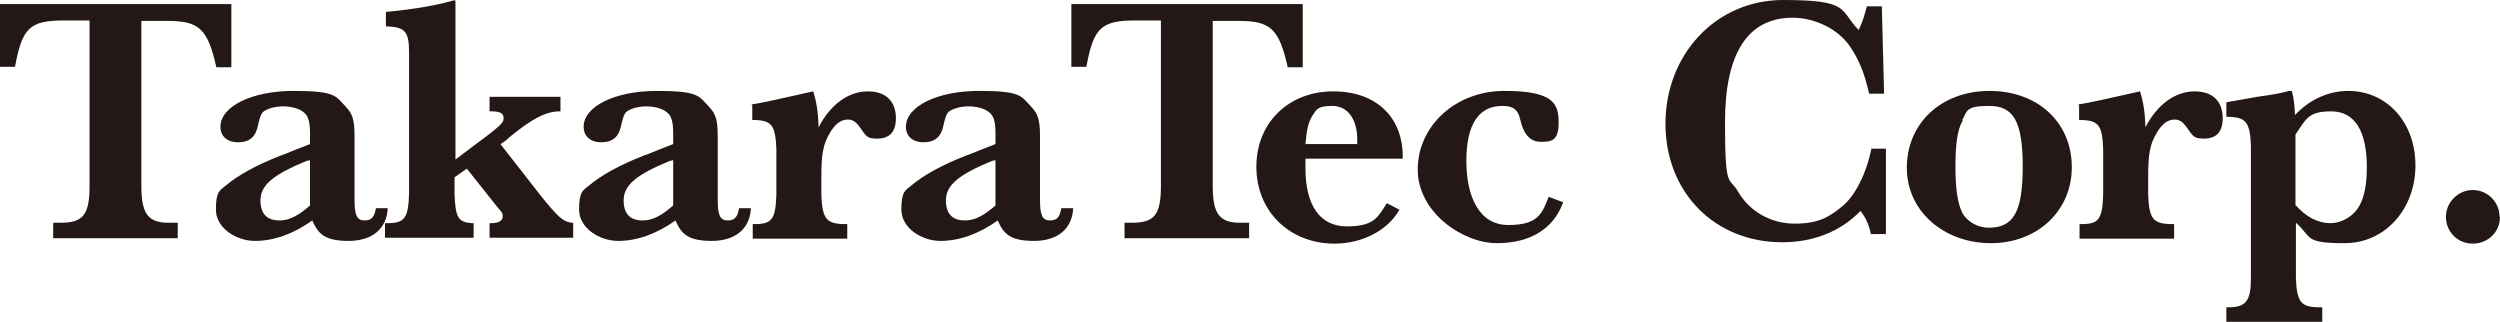
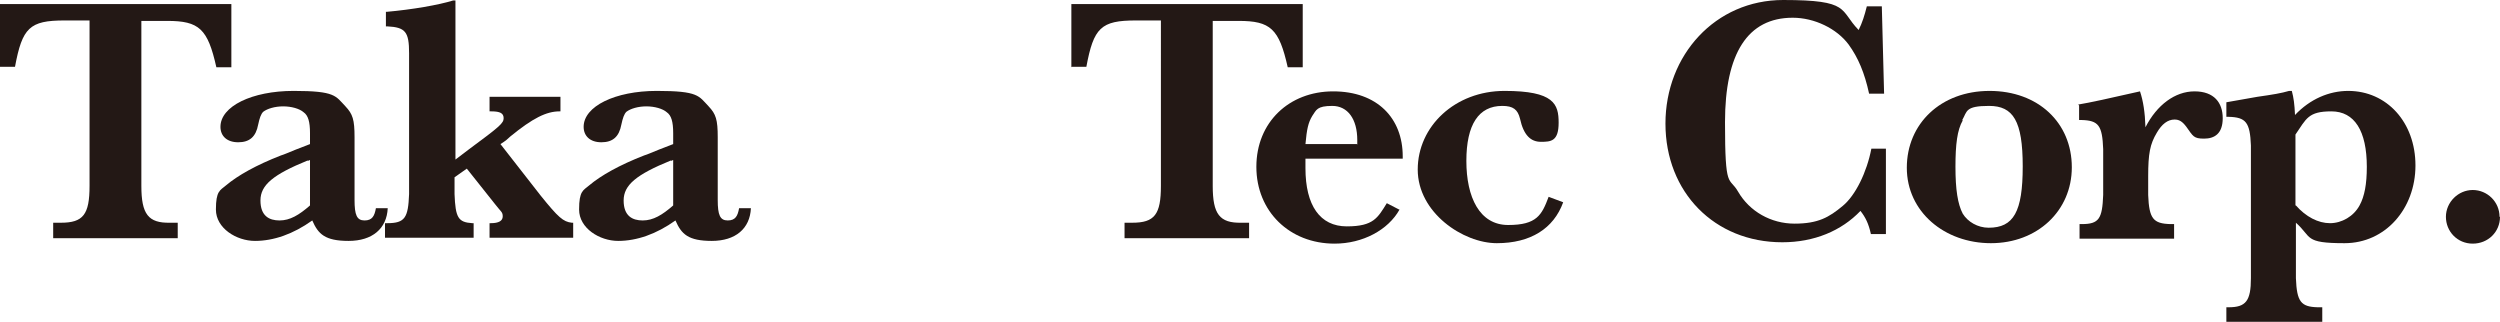
<svg xmlns="http://www.w3.org/2000/svg" version="1.1" viewBox="0 0 550 70.9">
  <defs>
    <style>
      .cls-1 {
        fill: none;
      }

      .cls-2 {
        fill: #231815;
      }
    </style>
  </defs>
  <g>
    <g id="_デザイン" data-name="デザイン">
      <g>
        <path class="cls-2" d="M0,14.8V.9h50.9v13.9c0,0-3.3,0-3.3,0-1.9-8.5-3.8-10.2-10.8-10.2h-5.7v36.3c0,6.2,1.5,8.2,6.3,8.1h1.7v3.4H11.7v-3.4h1.7c4.9,0,6.3-1.8,6.3-8.1V4.5h-5.5c-7.7,0-9.3,1.6-10.9,10.2H0Z" />
        <path class="cls-2" d="M85.3,45.8c-.2,4.5-3.4,7.2-8.6,7.2s-6.7-1.5-8-4.5c-4.2,3-8.5,4.5-12.6,4.5s-8.6-2.8-8.6-6.9.9-4.2,2.2-5.3c2.6-2.2,6.7-4.5,12.1-6.6.7-.2,1.8-.7,3.3-1.3l3.1-1.2v-2.4c0-2.5-.4-3.9-1.4-4.6-.9-.8-2.7-1.3-4.5-1.3s-3.5.5-4.4,1.2c-.5.5-.8,1.4-1.1,2.8-.5,2.7-1.9,3.9-4.4,3.9s-3.9-1.4-3.9-3.4c0-4.5,6.9-7.9,16.1-7.9s9.2,1.1,11.4,3.4c1.6,1.7,2,2.9,2,6.8v13.8c0,3.3.5,4.5,2.2,4.5s2.2-1,2.5-2.7h2.5ZM67.7,35.3c-7.6,3.1-10.4,5.4-10.4,8.8s1.9,4.4,4.2,4.4,4.3-1.2,6.7-3.3v-10l-.5.2Z" />
        <path class="cls-2" d="M85.1,2.6c5.6-.5,11.4-1.5,14.6-2.5h.5v35c0,0,2.9-2.2,2.9-2.2,6.9-5.1,7.7-5.8,7.7-6.9s-.8-1.5-2.7-1.5h-.4v-3.2h15.6v3.2h-.2c-2.9,0-5.9,1.5-10.8,5.5l-.9.8c-.2.2-.7.5-1.3.9l8.9,11.4c3.8,4.7,4.9,5.7,6.8,5.9h.3v3.3h-18.4v-3.2h.3c1.7,0,2.6-.5,2.6-1.5s-.4-1-1.7-2.7l-6.2-7.8-2.7,1.9v3.7c.2,5.2.8,6.2,3.9,6.4h.3v3.2h-19.5v-3.2h.5c3.9,0,4.6-1.2,4.8-6.4V11.7c0-4.7-.8-5.7-4.8-5.9h-.3v-3.2Z" />
        <path class="cls-2" d="M165.2,45.8c-.2,4.5-3.4,7.2-8.6,7.2s-6.7-1.5-8-4.5c-4.2,3-8.5,4.5-12.6,4.5s-8.6-2.8-8.6-6.9.9-4.2,2.2-5.3c2.6-2.2,6.7-4.5,12.1-6.6.7-.2,1.8-.7,3.3-1.3l3.1-1.2v-2.4c0-2.5-.4-3.9-1.4-4.6-.9-.8-2.7-1.3-4.5-1.3s-3.5.5-4.4,1.2c-.5.5-.8,1.4-1.1,2.8-.5,2.7-1.9,3.9-4.4,3.9s-3.9-1.4-3.9-3.4c0-4.5,6.9-7.9,16.1-7.9s9.2,1.1,11.4,3.4c1.6,1.7,2,2.9,2,6.8v13.8c0,3.3.5,4.5,2.2,4.5s2.2-1,2.5-2.7h2.5ZM147.6,35.3c-7.6,3.1-10.4,5.4-10.4,8.8s1.9,4.4,4.2,4.4,4.3-1.2,6.7-3.3v-10l-.5.2Z" />
-         <path class="cls-2" d="M165.3,23c2.5-.4,7-1.4,13.6-2.9.7,2.1,1.1,4.6,1.2,7.9,2.5-4.9,6.5-7.9,10.8-7.9s6.2,2.5,6.2,5.9-1.8,4.5-4.1,4.5-2.4-.5-3.9-2.6c-.9-1.2-1.6-1.6-2.6-1.6-1.5,0-2.8,1-3.9,2.9-1.5,2.5-1.9,4.6-1.9,9.6v4.1c.2,5.2,1.1,6.3,4.9,6.4h.8v3.2h-20.8v-3.2h.5c3.8,0,4.5-1.2,4.7-6.4v-10.1c-.2-5.2-1-6.3-4.8-6.4h-.5v-3.2Z" />
-         <path class="cls-2" d="M236.1,45.8c-.2,4.5-3.4,7.2-8.6,7.2s-6.7-1.5-8-4.5c-4.2,3-8.5,4.5-12.6,4.5s-8.6-2.8-8.6-6.9.9-4.2,2.2-5.3c2.6-2.2,6.7-4.5,12.1-6.6.7-.2,1.8-.7,3.3-1.3l3.1-1.2v-2.4c0-2.5-.4-3.9-1.4-4.6-.9-.8-2.7-1.3-4.5-1.3s-3.5.5-4.4,1.2c-.5.5-.8,1.4-1.1,2.8-.5,2.7-1.9,3.9-4.4,3.9s-3.9-1.4-3.9-3.4c0-4.5,6.9-7.9,16.1-7.9s9.2,1.1,11.4,3.4c1.6,1.7,2,2.9,2,6.8v13.8c0,3.3.5,4.5,2.2,4.5s2.2-1,2.5-2.7h2.5ZM218.5,35.3c-7.6,3.1-10.4,5.4-10.4,8.8s1.9,4.4,4.2,4.4,4.3-1.2,6.7-3.3v-10l-.5.2Z" />
        <path class="cls-2" d="M235.7,14.8V.9h50.9v13.9c0,0-3.3,0-3.3,0-1.9-8.5-3.8-10.2-10.8-10.2h-5.7v36.3c0,6.2,1.5,8.2,6.3,8.1h1.7v3.4h-27.4v-3.4h1.7c4.9,0,6.3-1.8,6.3-8.1V4.5h-5.5c-7.7,0-9.3,1.6-10.9,10.2h-3.4Z" />
        <path class="cls-2" d="M307.9,46.1c-2.5,4.5-8.1,7.5-14.3,7.5-9.9,0-17.2-7.1-17.2-16.9s7.2-16.6,16.9-16.6,15.3,5.9,15.3,14.3v.5h-21.4c0,.8,0,1.4,0,2.1,0,8.2,3.2,12.8,9.1,12.8s6.8-1.9,8.8-5.1l2.9,1.5ZM298.6,31.8c0-.4,0-.6,0-1,0-4.6-2.1-7.5-5.5-7.5s-3.5.9-4.4,2.2c-.9,1.5-1.2,2.9-1.5,6.2h11.3Z" />
        <path class="cls-2" d="M343.9,44.5c-2.1,5.8-7.2,9-14.6,9s-17.4-6.7-17.4-16.2,8.2-17.3,19.1-17.3,11.9,2.9,11.9,7-1.7,4.2-3.9,4.2-3.8-1.4-4.6-5.1c-.5-2-1.5-2.8-3.9-2.8-5.2,0-7.9,4.1-7.9,12.1s2.9,14.1,9.2,14.1,7.4-2.2,8.9-6.2l3.2,1.2Z" />
        <path class="cls-2" d="M414.9,32.7v18.8h-3.3c-.5-2.3-1.2-3.7-2.3-5.1-4.2,4.4-10.2,6.9-17.2,6.9-14.9,0-25.7-11-25.7-26.1S377.4,0,392.3,0s12.3,2.2,16.6,6.6c.8-1.6,1.3-3.2,1.8-5.2h3.3l.5,19.2h-3.3c-1-4.6-2.4-7.9-4.5-10.8-2.6-3.5-7.5-5.9-12.3-5.9-9.9,0-14.9,7.8-14.9,23s.9,11.8,2.9,15.3c2.5,4.3,7.2,7,12.4,7s7.6-1.4,10.6-3.9c2.8-2.3,5.3-7.4,6.3-12.6h3.3Z" />
        <path class="cls-2" d="M455.8,36.8c0,9.6-7.6,16.7-17.8,16.7s-18.5-6.9-18.5-16.6,7.5-16.9,18.2-16.9,18.1,7,18.1,16.8ZM431.8,26.5c-1.2,2.1-1.6,5.2-1.6,10.2s.5,8.2,1.6,10.3c1.1,1.8,3.3,3.1,5.7,3.1,5.5,0,7.5-3.5,7.5-13.5s-2.1-13.3-7.4-13.3-4.8,1.2-5.9,3.1Z" />
        <path class="cls-2" d="M457.2,23c2.5-.4,7-1.4,13.6-2.9.7,2.1,1.1,4.6,1.2,7.9,2.5-4.9,6.5-7.9,10.8-7.9s6.2,2.5,6.2,5.9-1.8,4.5-4.1,4.5-2.4-.5-3.9-2.6c-.9-1.2-1.6-1.6-2.6-1.6-1.5,0-2.8,1-3.9,2.9-1.5,2.5-1.9,4.6-1.9,9.6v4.1c.2,5.2,1.1,6.3,4.9,6.4h.8v3.2h-20.8v-3.2h.5c3.8,0,4.5-1.2,4.7-6.4v-10.1c-.2-5.2-1-6.3-4.8-6.4h-.5v-3.2Z" />
        <path class="cls-2" d="M504.2,20c.4,1.5.6,2.9.7,5.3,3.3-3.5,7.5-5.3,11.7-5.3,8.5,0,14.8,6.9,14.8,16.4s-6.6,17.1-15.6,17.1-7.1-1.3-10.7-4.5v12.2c.2,5.2,1.1,6.3,4.8,6.4h1v3.2h-21.1v-3.2h.5c3.8,0,4.9-1.4,4.9-6.4v-29.2c-.2-5.1-1.1-6.2-4.9-6.3h-.5v-3.2l6.8-1.2c3.5-.5,5.3-.8,7-1.3h.7ZM505.1,45.2c2.2,2.5,4.9,3.9,7.5,3.9s5.2-1.5,6.5-3.9c1.1-2,1.6-4.7,1.6-8.5,0-7.9-2.7-12.2-7.8-12.2s-5.5,1.6-7.9,5.1v15.6Z" />
        <path class="cls-2" d="M550,47.7c0,3.3-2.6,5.9-6,5.9s-5.9-2.7-5.9-5.9,2.7-5.9,5.9-5.9,5.9,2.6,5.9,5.9Z" />
      </g>
-       <rect class="cls-1" y="48.9" width="170.6" height="22" />
    </g>
  </g>
</svg>